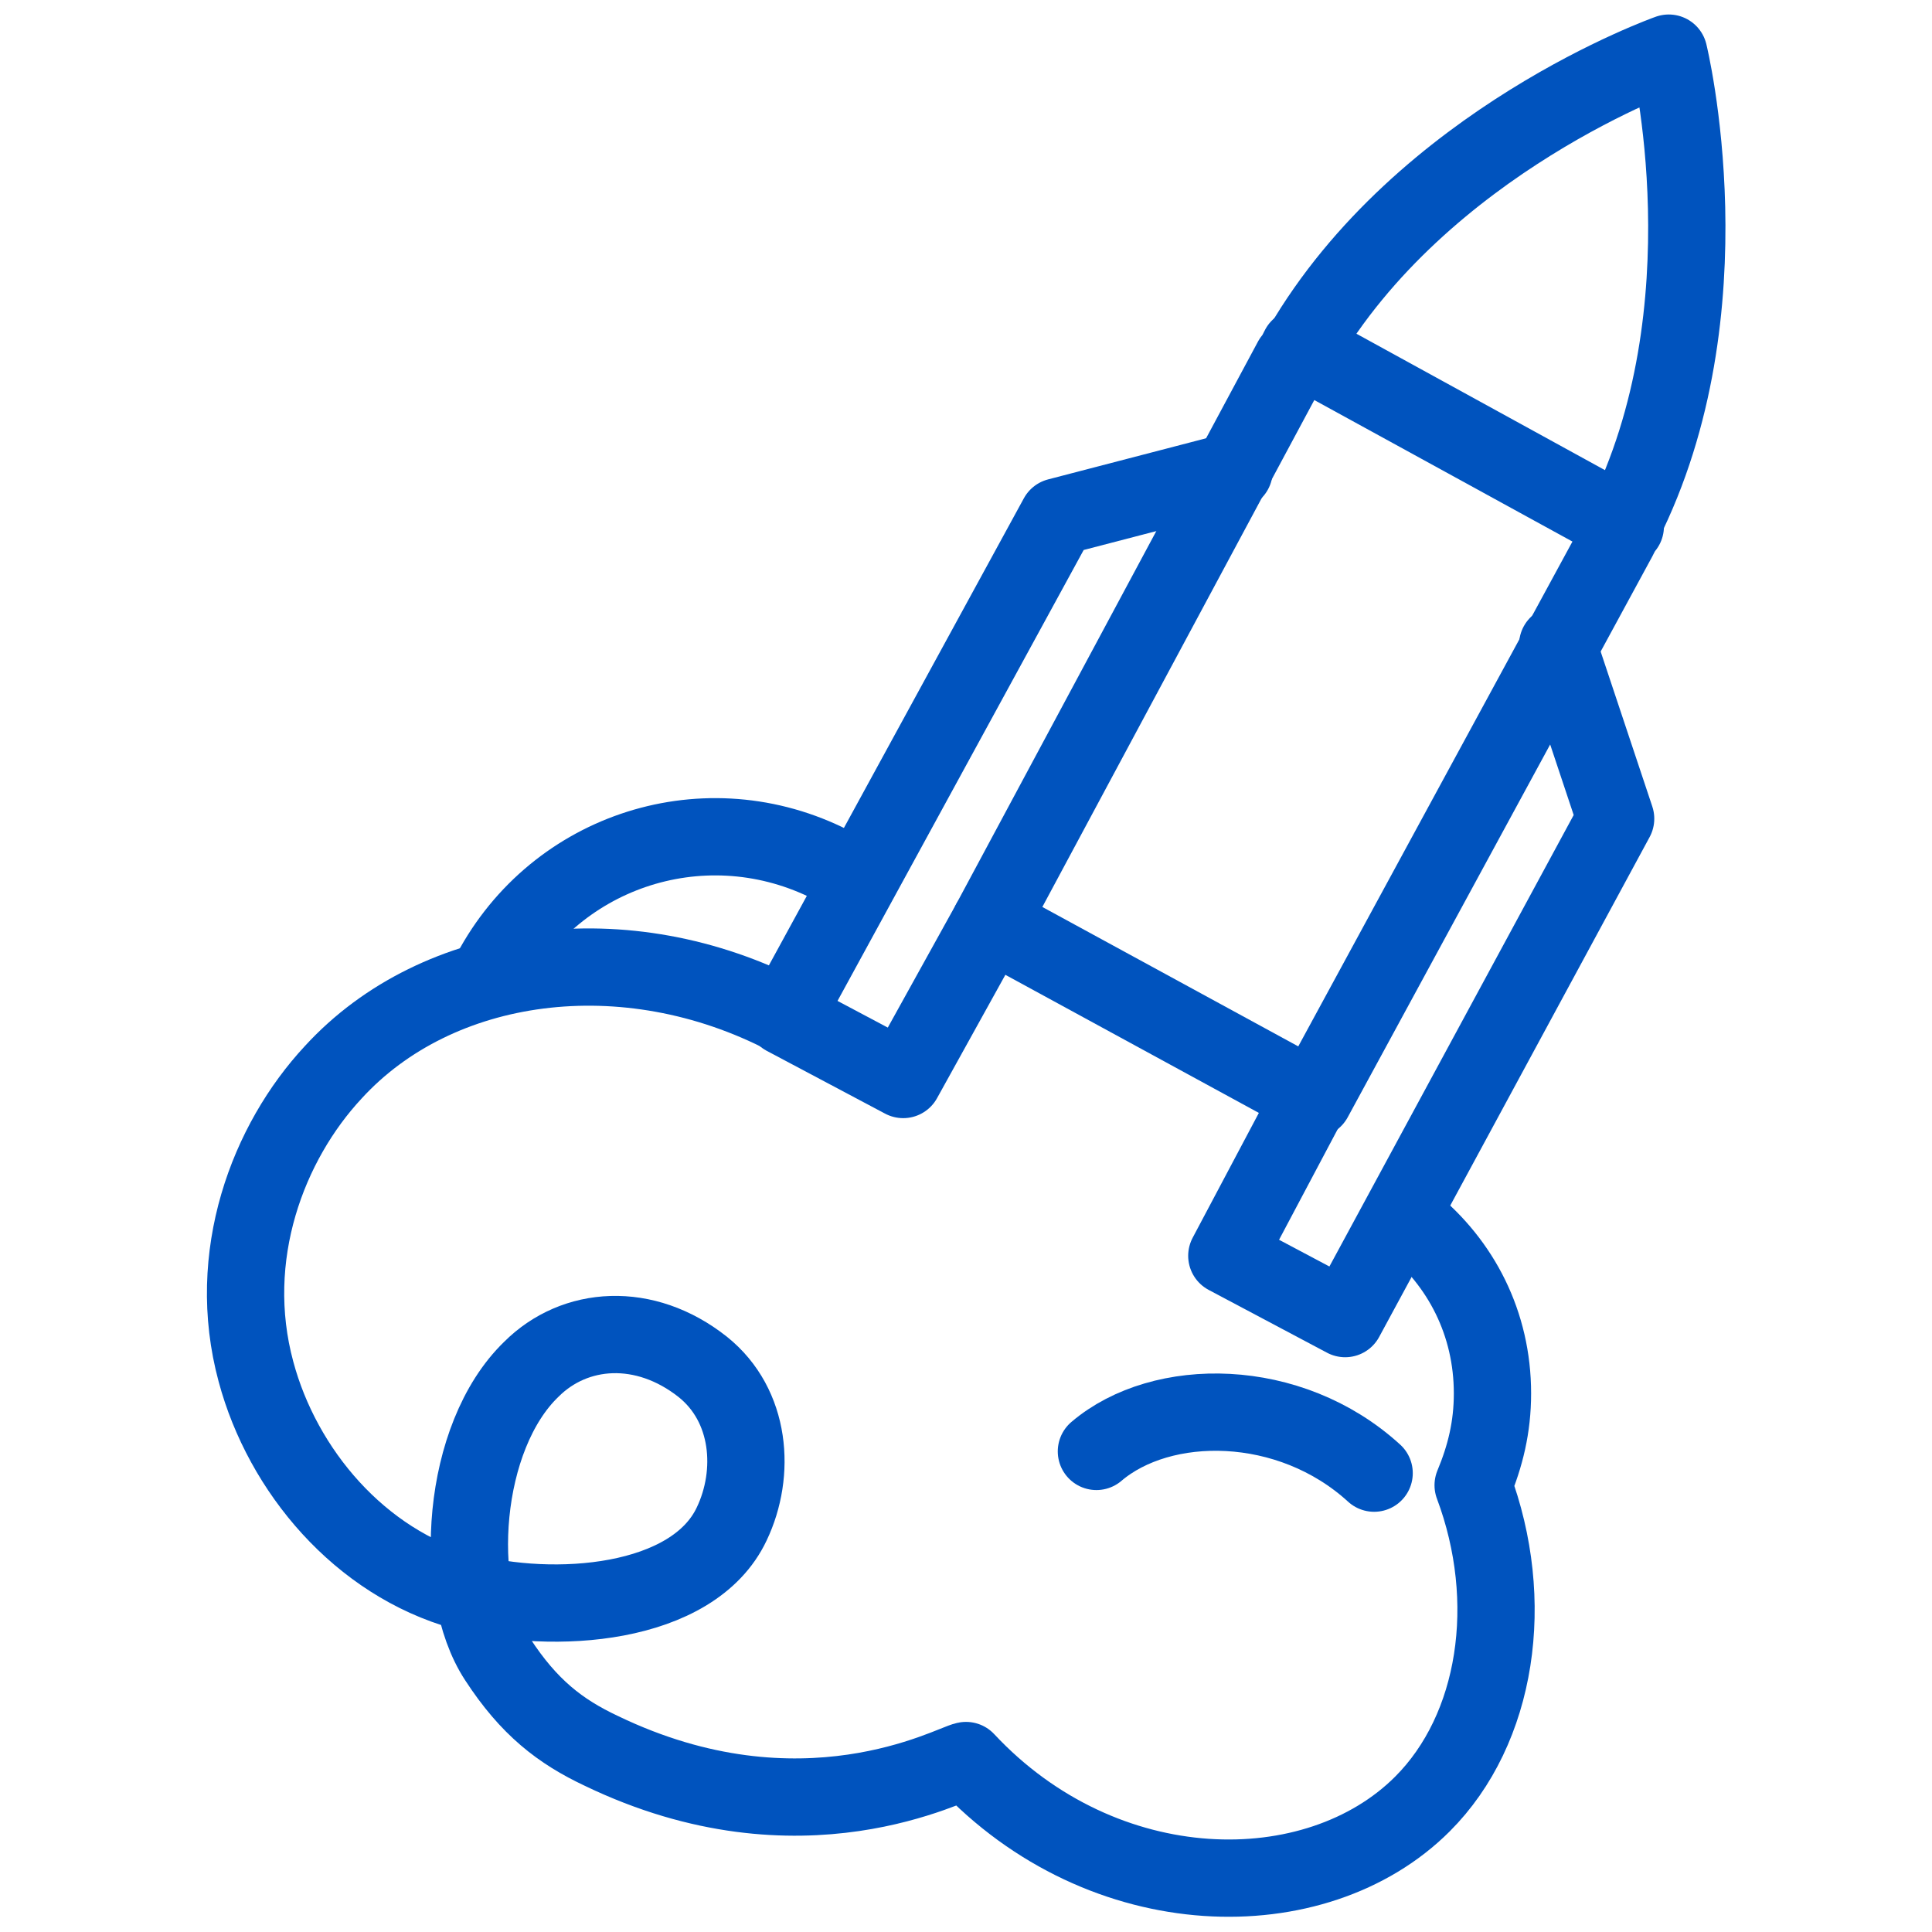
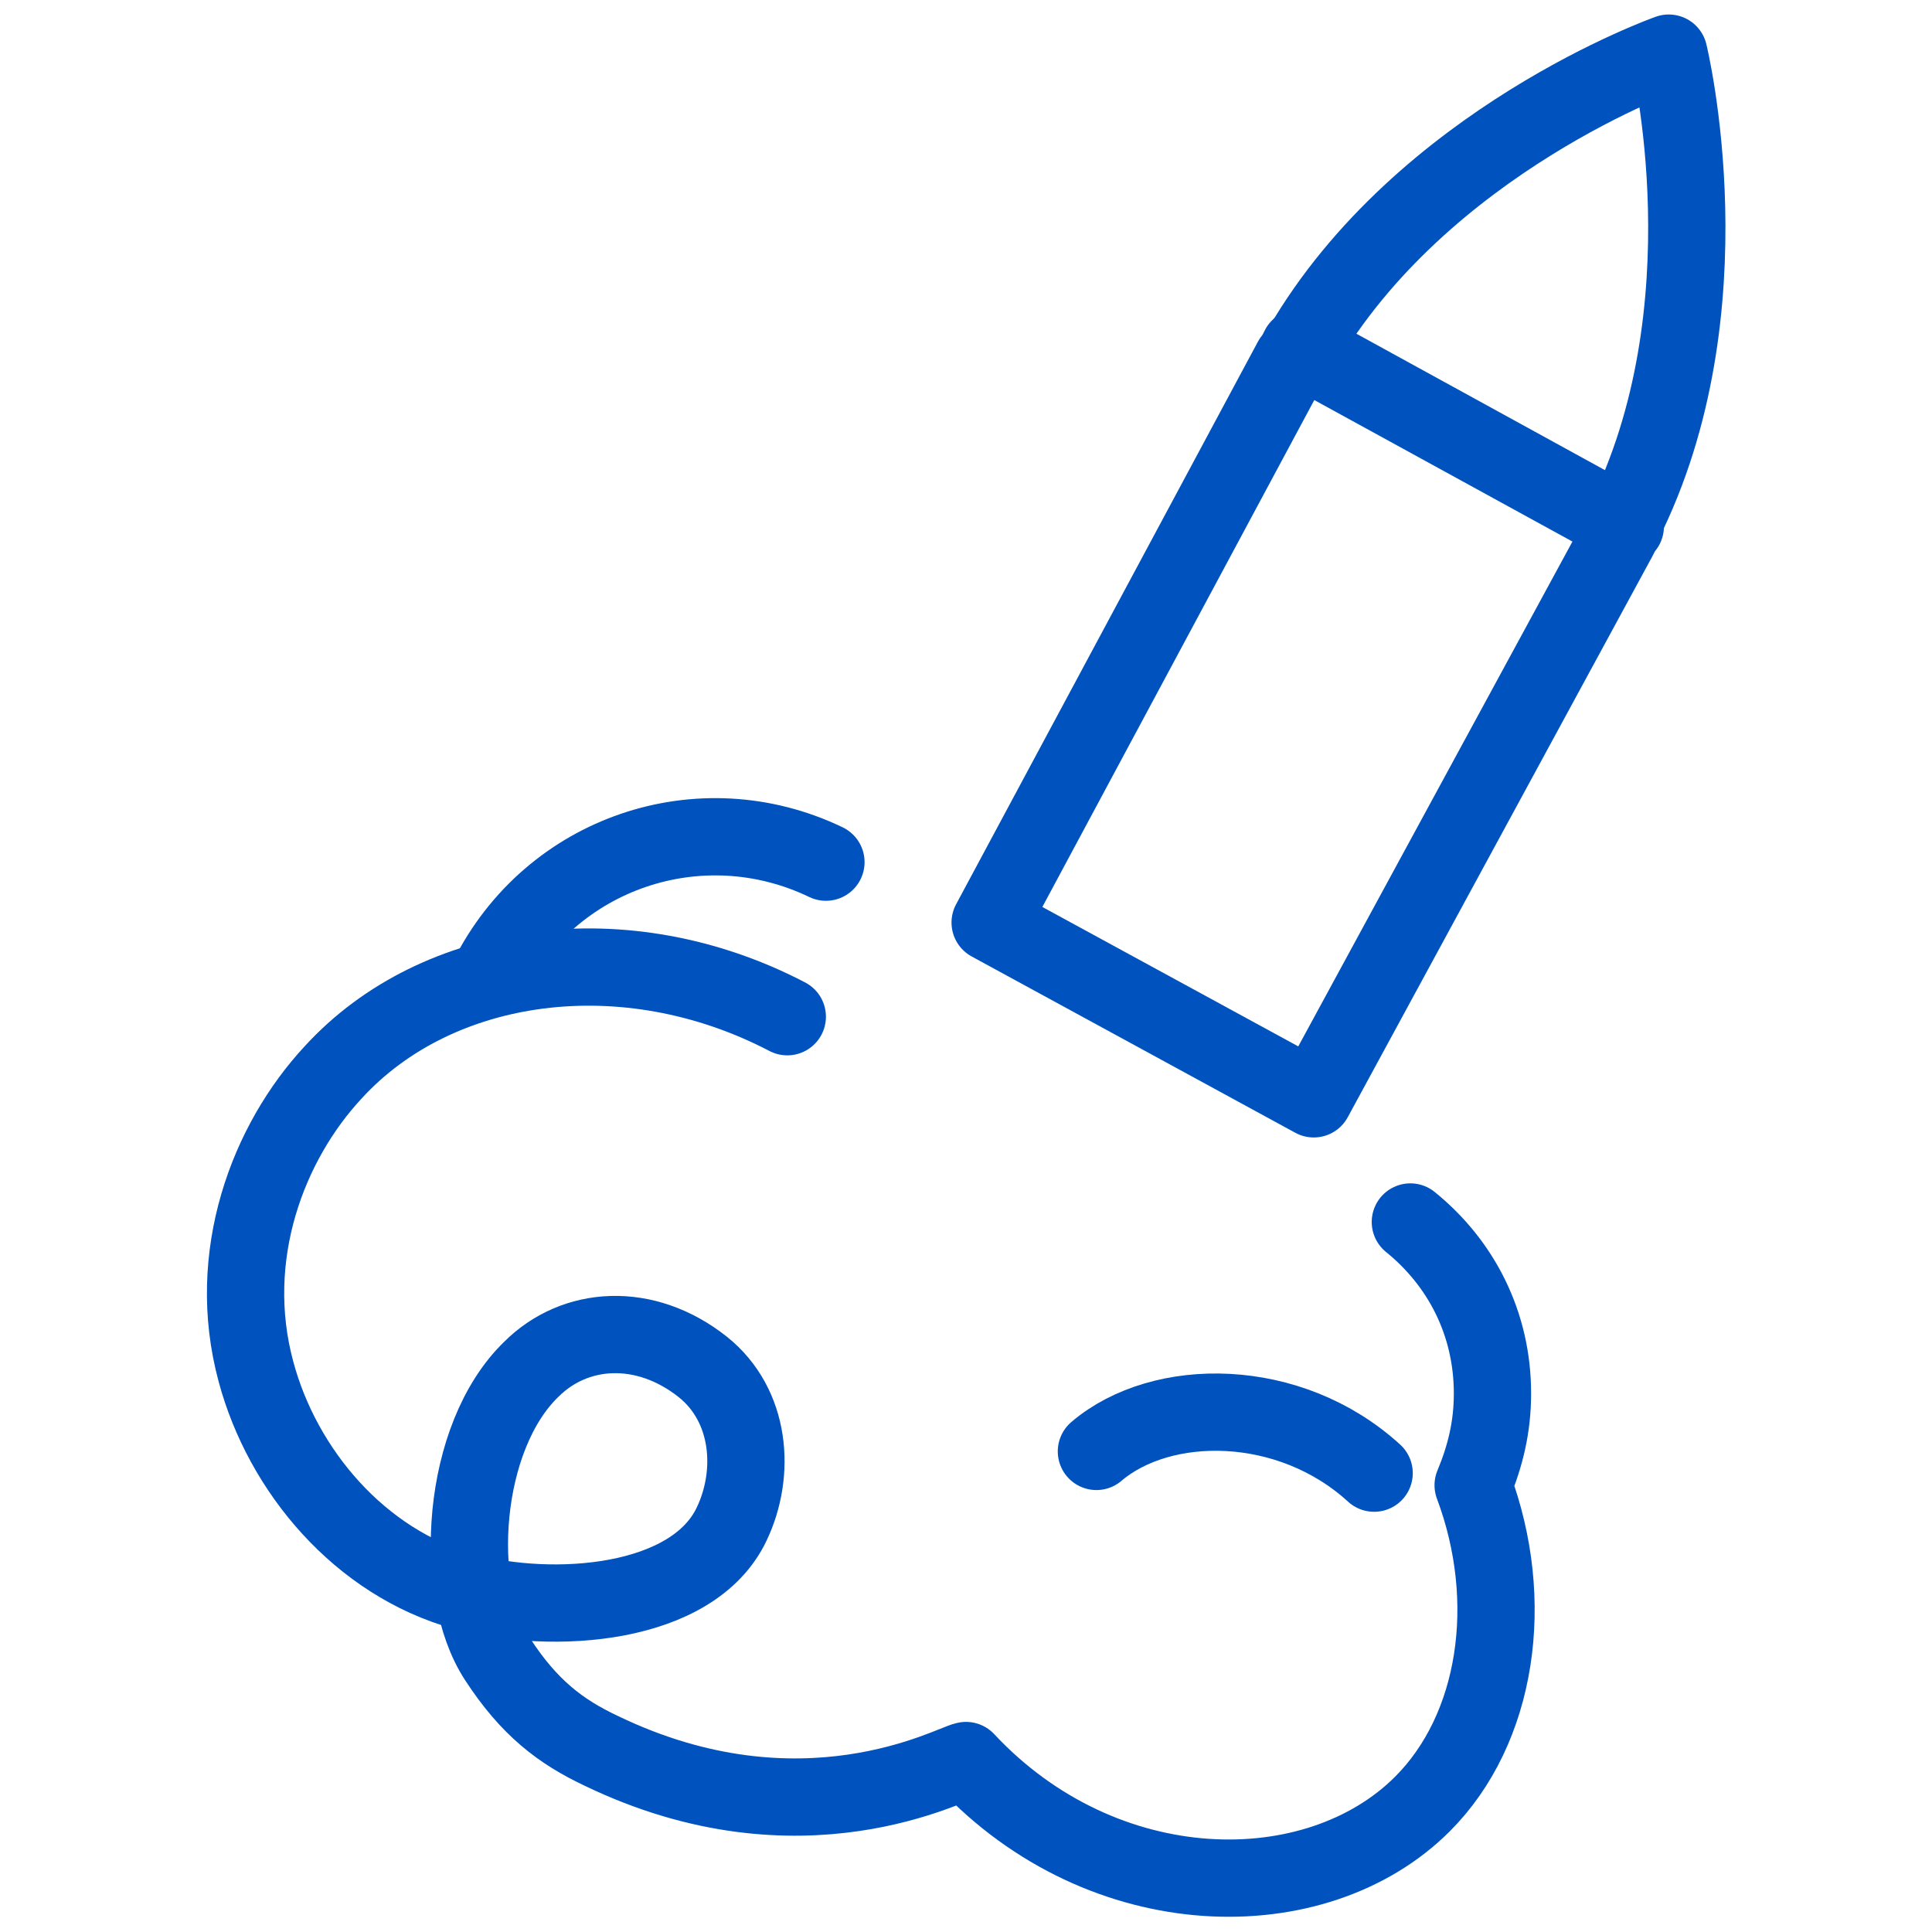
<svg xmlns="http://www.w3.org/2000/svg" version="1.1" id="Layer_1" x="0px" y="0px" viewBox="0 0 80 80" style="enable-background:new 0 0 80 80;" xml:space="preserve">
  <style type="text/css">
	.st0{fill:none;stroke:#0053BE;stroke-width:3.2;stroke-linecap:round;stroke-linejoin:round;stroke-miterlimit:10;}
</style>
  <g>
    <g>
      <path class="st0" d="M53.8,14.4c-0.1,0.2-0.2,0.4-0.3,0.5L41,38.2l13.4,7.3l12.6-23.2c0.1-0.2,0.2-0.4,0.3-0.5L53.8,14.4z" />
      <path class="st0" d="M69.1,2.2c0,0-10.2,3.6-15.2,12.2l13.3,7.3C71.7,12.8,69.1,2.2,69.1,2.2z" />
-       <polyline class="st0" points="51.1,19.5 43.8,21.4 32.5,42.1 37.4,44.7 41,38.2   " />
-       <polyline class="st0" points="64.5,26.7 66.9,33.9 55.7,54.6 50.8,52 54.3,45.4   " />
    </g>
    <path class="st0" d="M58.4,50.6c2.1,1.7,3.4,4.2,3.4,7.1c0,1.4-0.3,2.6-0.8,3.8c1.8,4.8,1,10.1-2.1,13.2C54.5,79.1,45.7,79,40,72.9   c-0.6,0.1-6.8,3.6-15.1-0.4c-1.7-0.8-3-1.8-4.3-3.8c-1.9-2.9-1.5-9.2,1.4-12c1.8-1.8,4.7-2,7.1-0.1c2,1.6,2.2,4.4,1.2,6.5   c-1.6,3.4-7.4,3.8-11.1,2.8c-4.3-1.2-7.5-5-8.6-9.1c-1.3-4.8,0.5-9.5,3.2-12.4c4.3-4.7,12.1-5.8,18.8-2.3" />
    <path class="st0" d="M45.4,60.1c2.7-2.3,8-2.3,11.5,0.9" />
    <path class="st0" d="M20.2,40.5c2.6-5.2,8.8-7.3,14-4.8" />
  </g>
</svg>